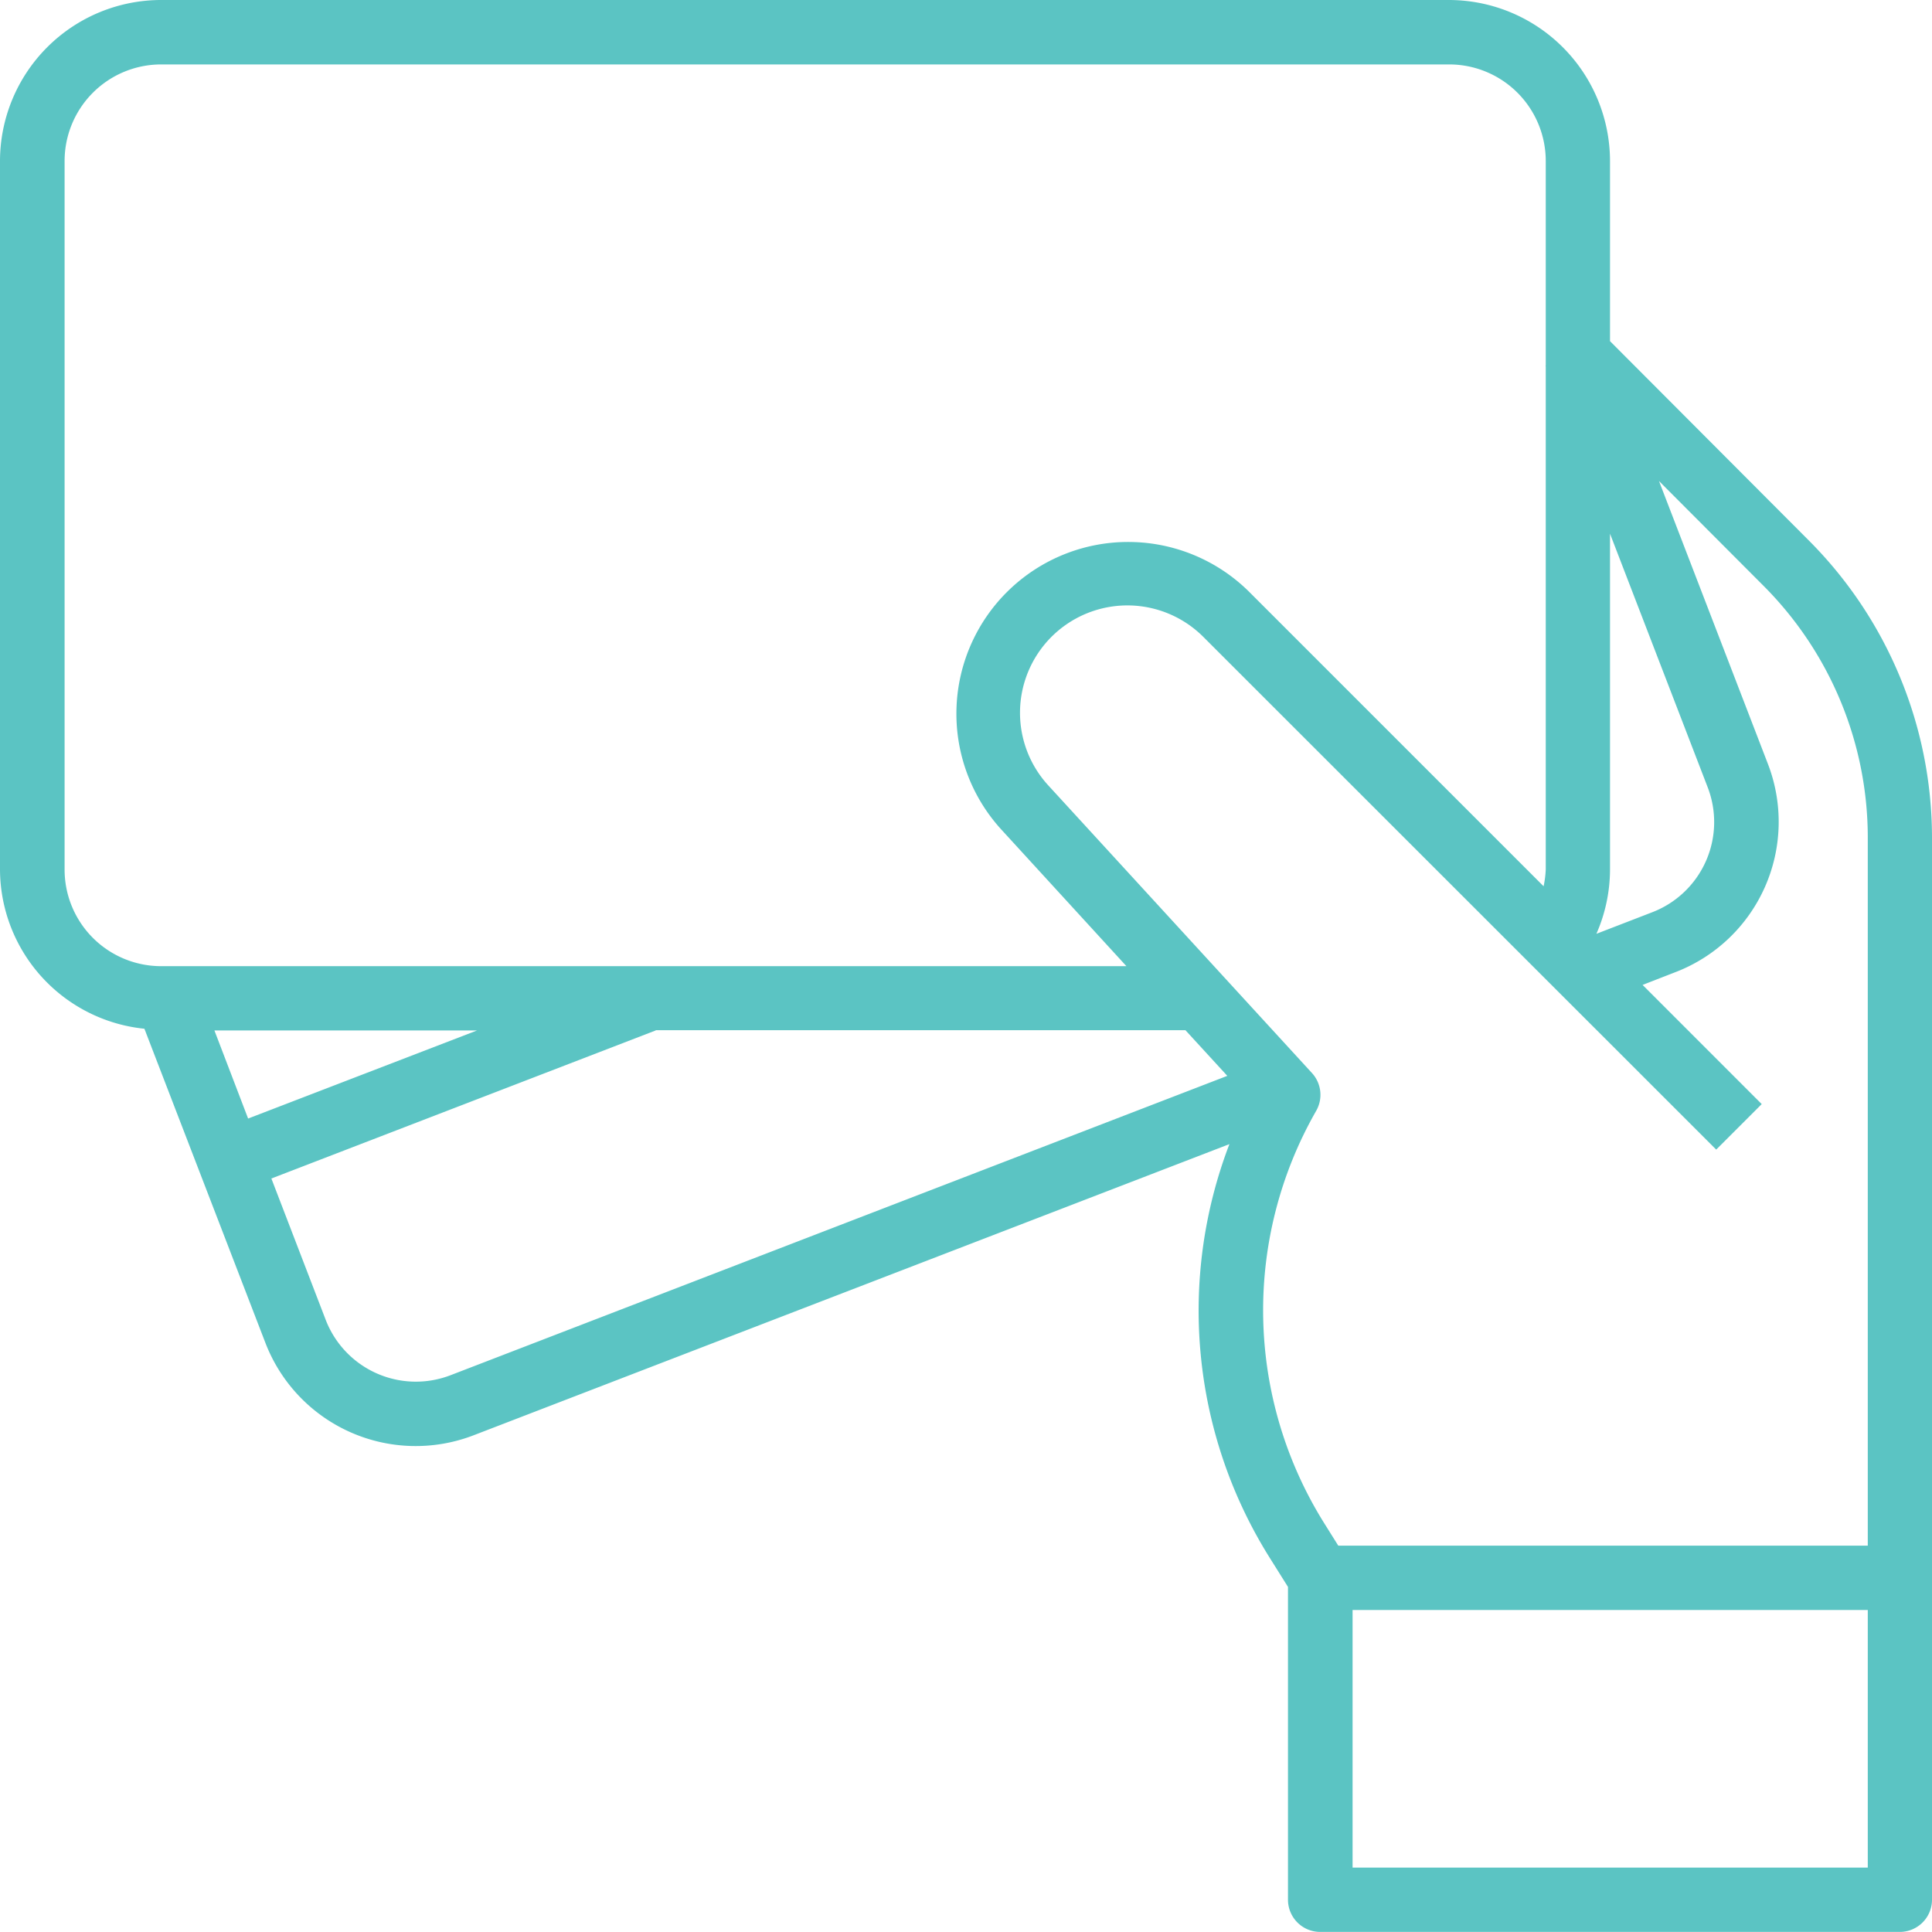
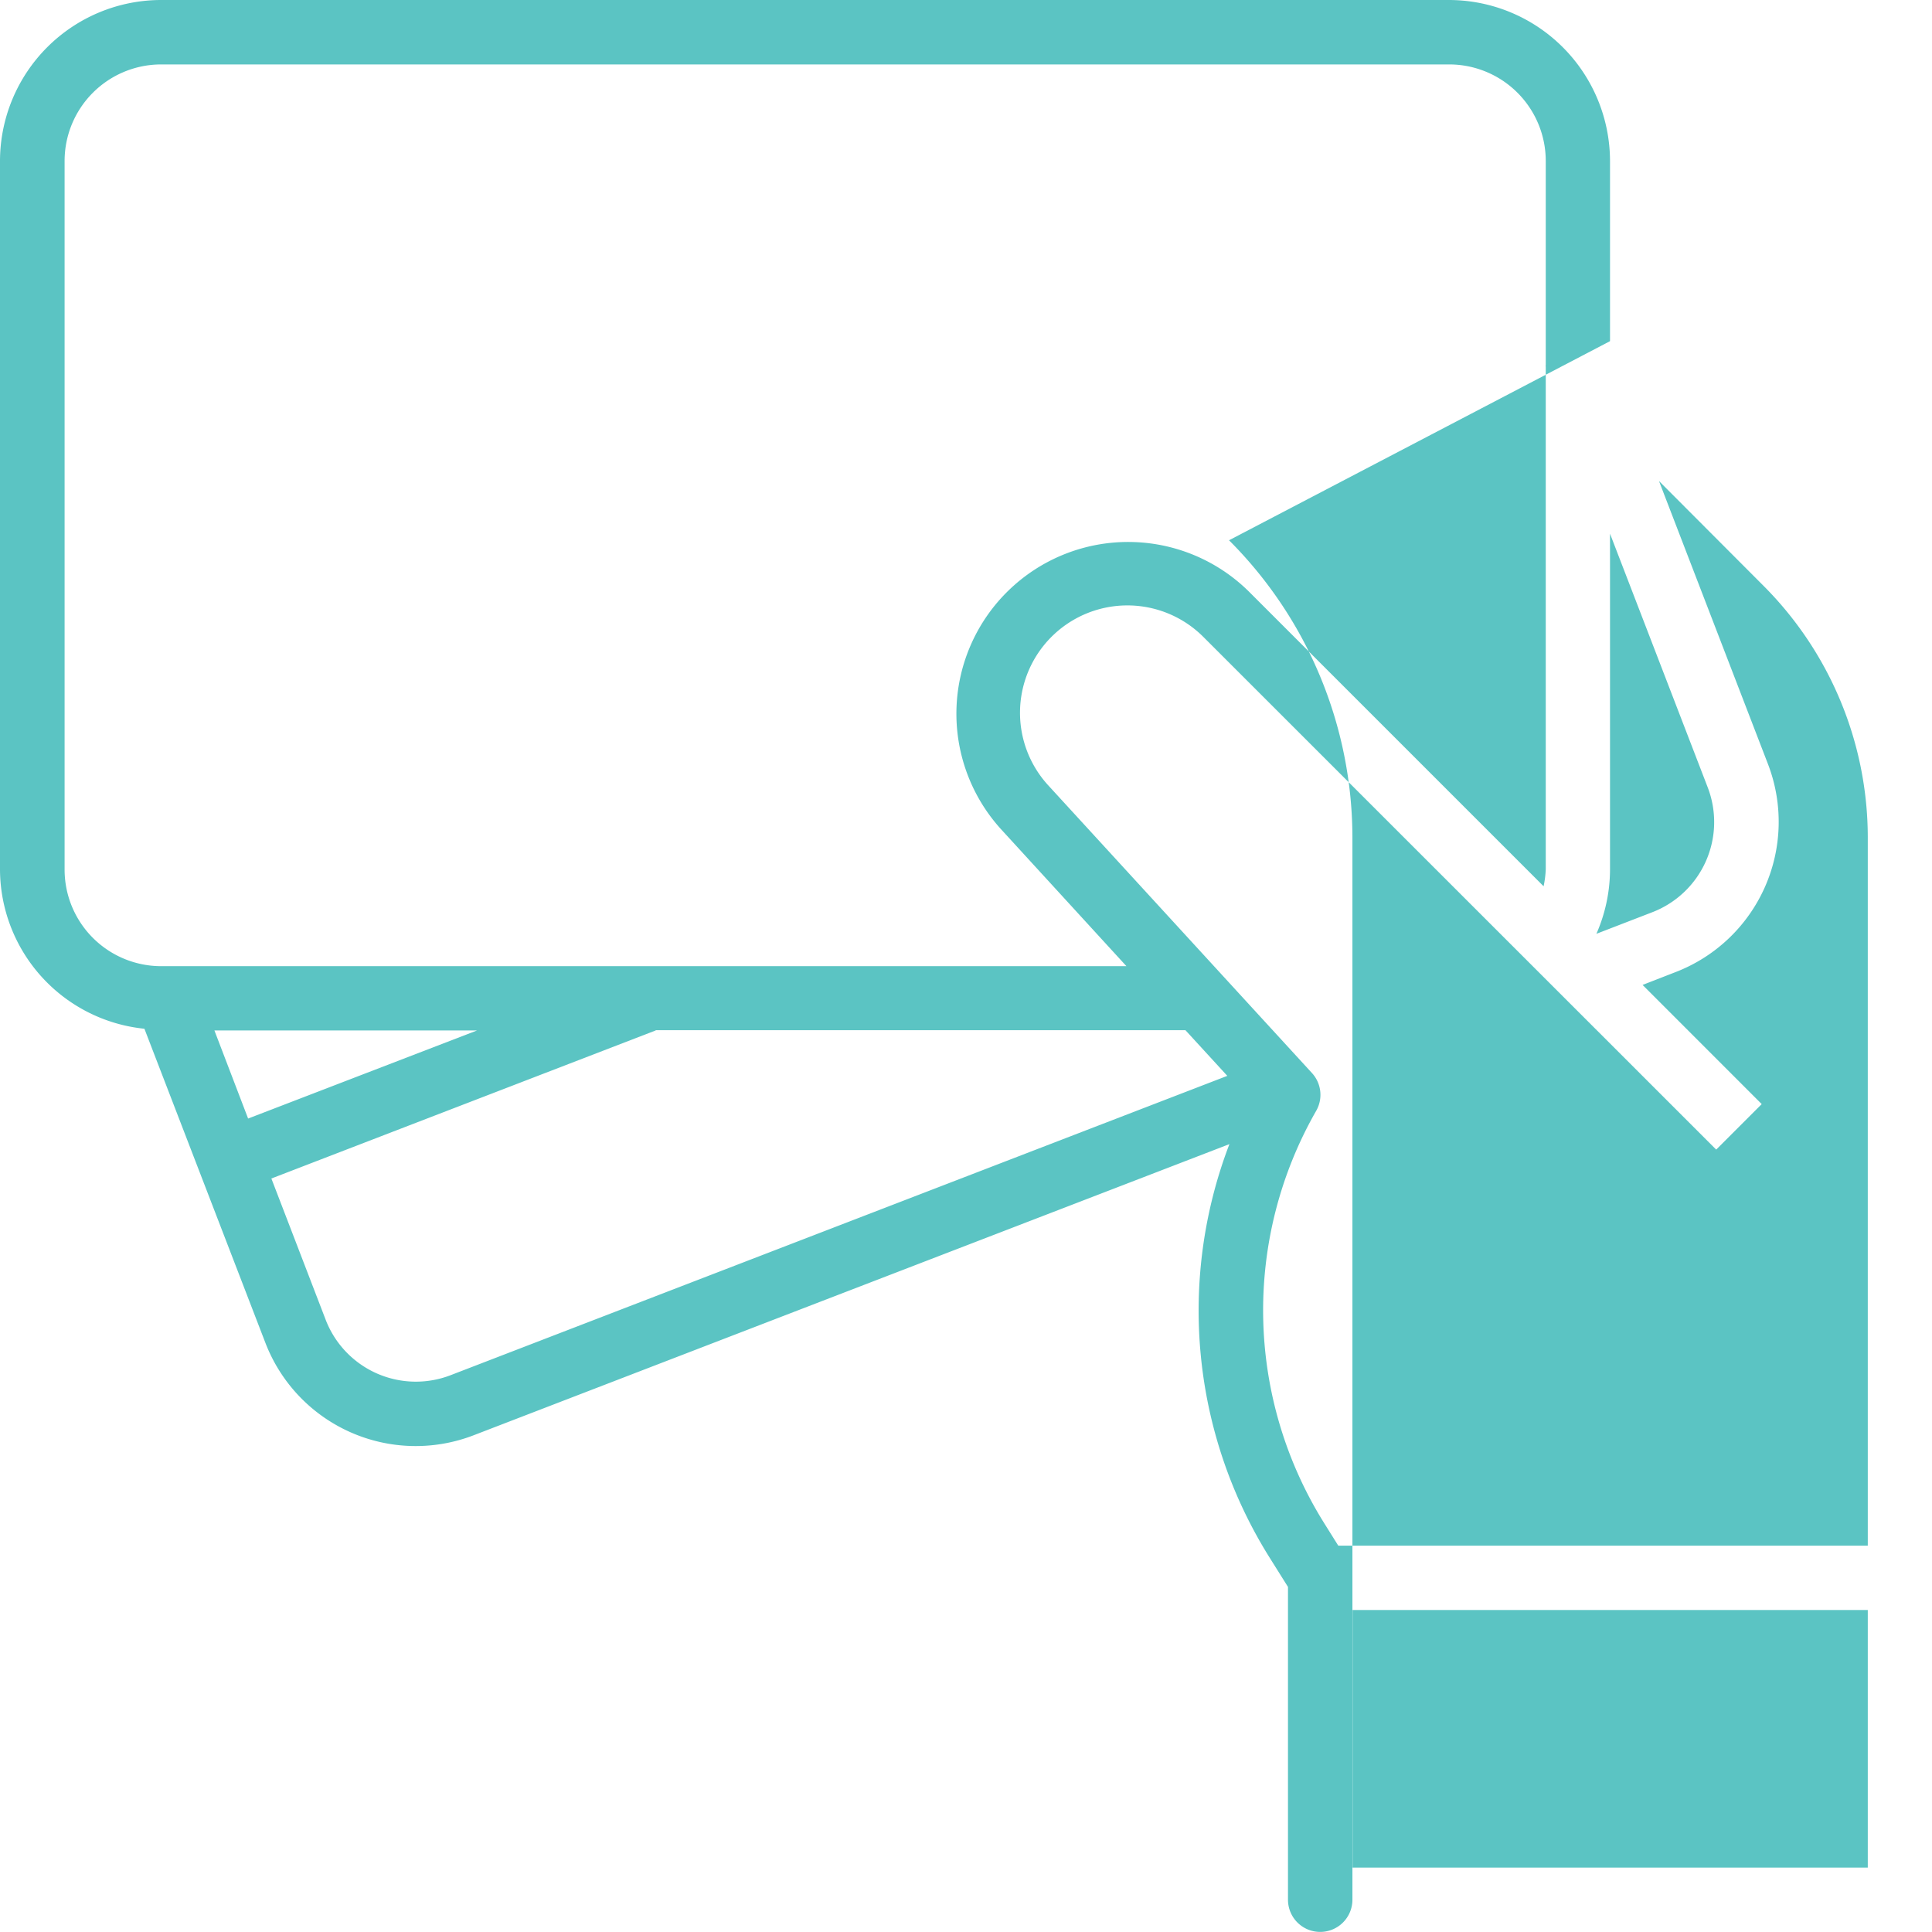
<svg xmlns="http://www.w3.org/2000/svg" width="45.848" height="45.848" viewBox="0 0 45.848 45.848">
-   <path id="Path_36" data-name="Path 36" d="M2530.674,1382.832v-4.275a3.827,3.827,0,0,0-3.821-3.821h-30.565a3.826,3.826,0,0,0-3.821,3.821v16.811a3.813,3.813,0,0,0,3.427,3.781l2.872,7.456a3.822,3.822,0,0,0,4.939,2.192l17.937-6.91a11.045,11.045,0,0,0,.951,9.808l.439.7v7.423a.764.764,0,0,0,.765.764h13.754a.764.764,0,0,0,.764-.764V1394.6a9.994,9.994,0,0,0-2.928-7.043Zm0,4.569,2.319,6.021a2.293,2.293,0,0,1-1.316,2.962l-1.326.512a3.814,3.814,0,0,0,.323-1.528ZM2494,1395.368v-16.811a2.292,2.292,0,0,1,2.292-2.292h30.565a2.292,2.292,0,0,1,2.292,2.292v4.857h-.006l.006.017v11.937a2.415,2.415,0,0,1-.051.4l-7-7a4.076,4.076,0,0,0-5.884,5.637l2.984,3.259h-22.906A2.292,2.292,0,0,1,2494,1395.368Zm9.789,3.821-5.434,2.091-.8-2.091Zm-.63,8.182a2.293,2.293,0,0,1-2.963-1.315l-1.289-3.353,9.121-3.514v-.005h12.571l.993,1.083Zm33.632,11.685h-12.226v-6.113h12.226Zm0-7.641h-12.566l-.332-.53a9.528,9.528,0,0,1-.193-9.786.765.765,0,0,0-.1-.9l-6.262-6.831a2.548,2.548,0,0,1,3.679-3.524l12.177,12.173,1.08-1.08-2.827-2.828.784-.305a3.821,3.821,0,0,0,2.191-4.937l-2.586-6.716,2.475,2.481a8.46,8.46,0,0,1,2.48,5.961Z" transform="translate(-2492.467 -1374.736)" fill="#5bc4c3" />
+   <path id="Path_36" data-name="Path 36" d="M2530.674,1382.832v-4.275a3.827,3.827,0,0,0-3.821-3.821h-30.565a3.826,3.826,0,0,0-3.821,3.821v16.811a3.813,3.813,0,0,0,3.427,3.781l2.872,7.456a3.822,3.822,0,0,0,4.939,2.192l17.937-6.91a11.045,11.045,0,0,0,.951,9.808l.439.7v7.423a.764.764,0,0,0,.765.764a.764.764,0,0,0,.764-.764V1394.6a9.994,9.994,0,0,0-2.928-7.043Zm0,4.569,2.319,6.021a2.293,2.293,0,0,1-1.316,2.962l-1.326.512a3.814,3.814,0,0,0,.323-1.528ZM2494,1395.368v-16.811a2.292,2.292,0,0,1,2.292-2.292h30.565a2.292,2.292,0,0,1,2.292,2.292v4.857h-.006l.006.017v11.937a2.415,2.415,0,0,1-.051.4l-7-7a4.076,4.076,0,0,0-5.884,5.637l2.984,3.259h-22.906A2.292,2.292,0,0,1,2494,1395.368Zm9.789,3.821-5.434,2.091-.8-2.091Zm-.63,8.182a2.293,2.293,0,0,1-2.963-1.315l-1.289-3.353,9.121-3.514v-.005h12.571l.993,1.083Zm33.632,11.685h-12.226v-6.113h12.226Zm0-7.641h-12.566l-.332-.53a9.528,9.528,0,0,1-.193-9.786.765.765,0,0,0-.1-.9l-6.262-6.831a2.548,2.548,0,0,1,3.679-3.524l12.177,12.173,1.08-1.08-2.827-2.828.784-.305a3.821,3.821,0,0,0,2.191-4.937l-2.586-6.716,2.475,2.481a8.46,8.46,0,0,1,2.48,5.961Z" transform="translate(-2492.467 -1374.736)" fill="#5bc4c3" />
</svg>